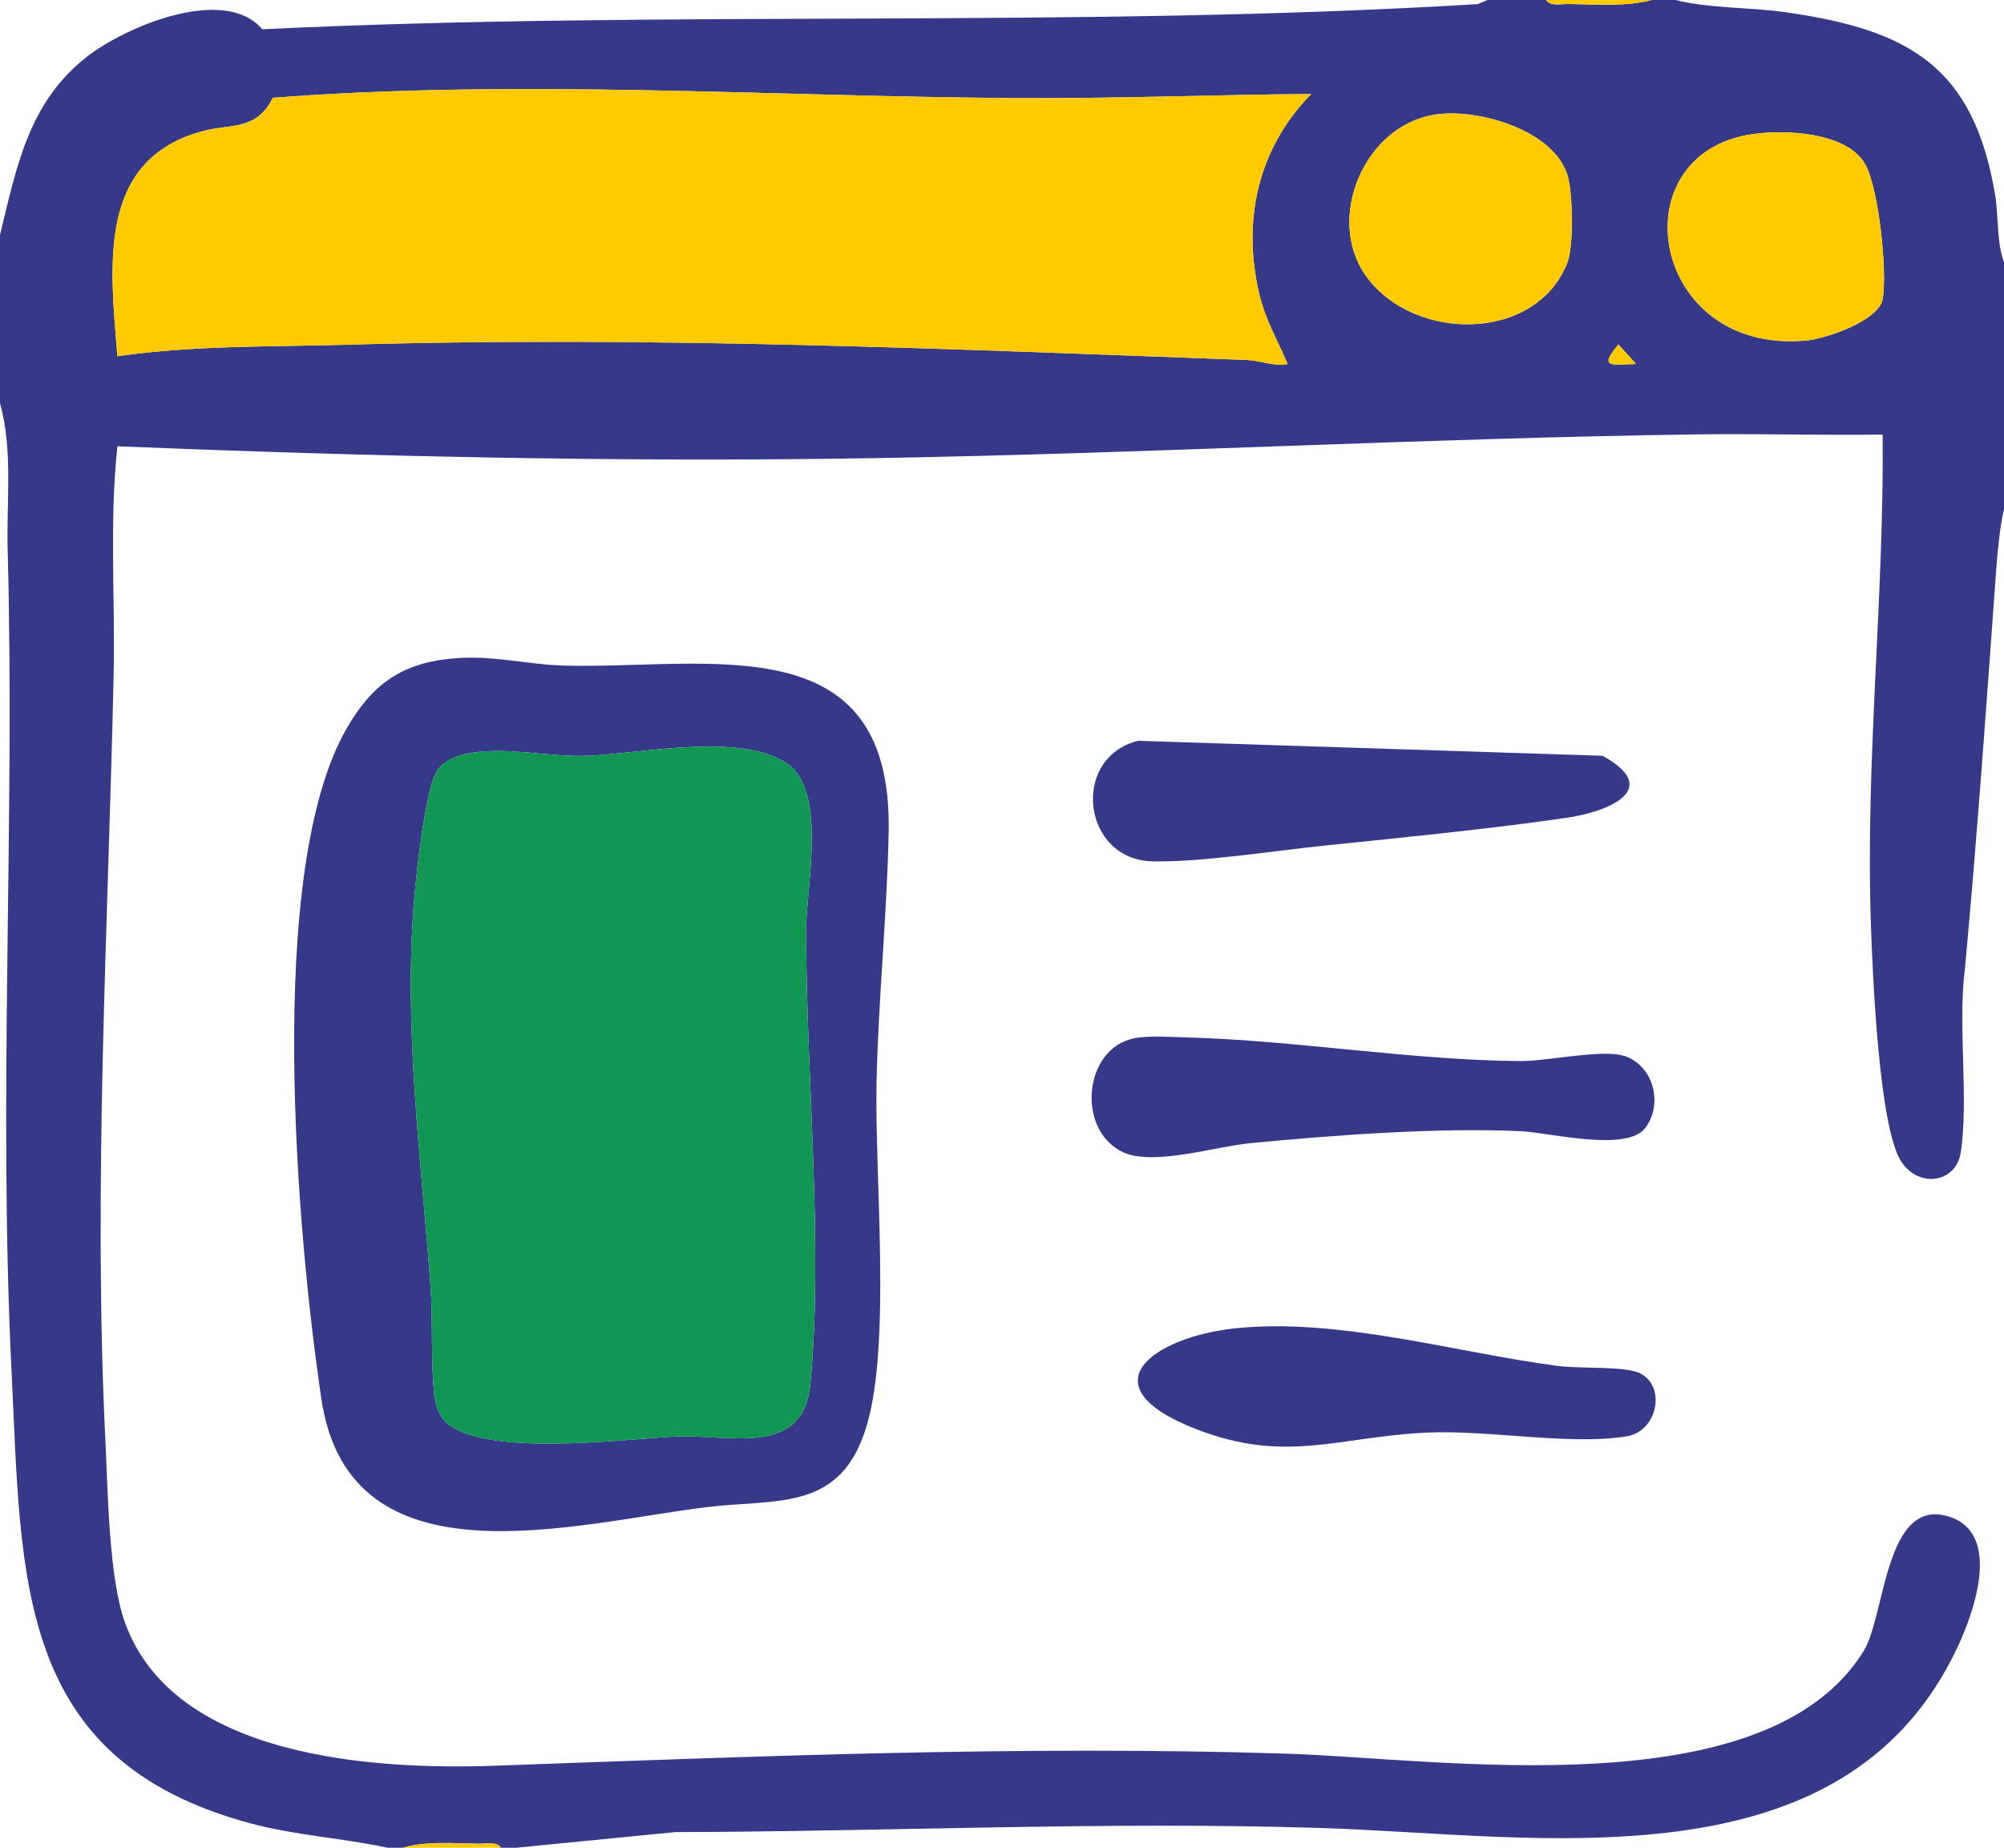
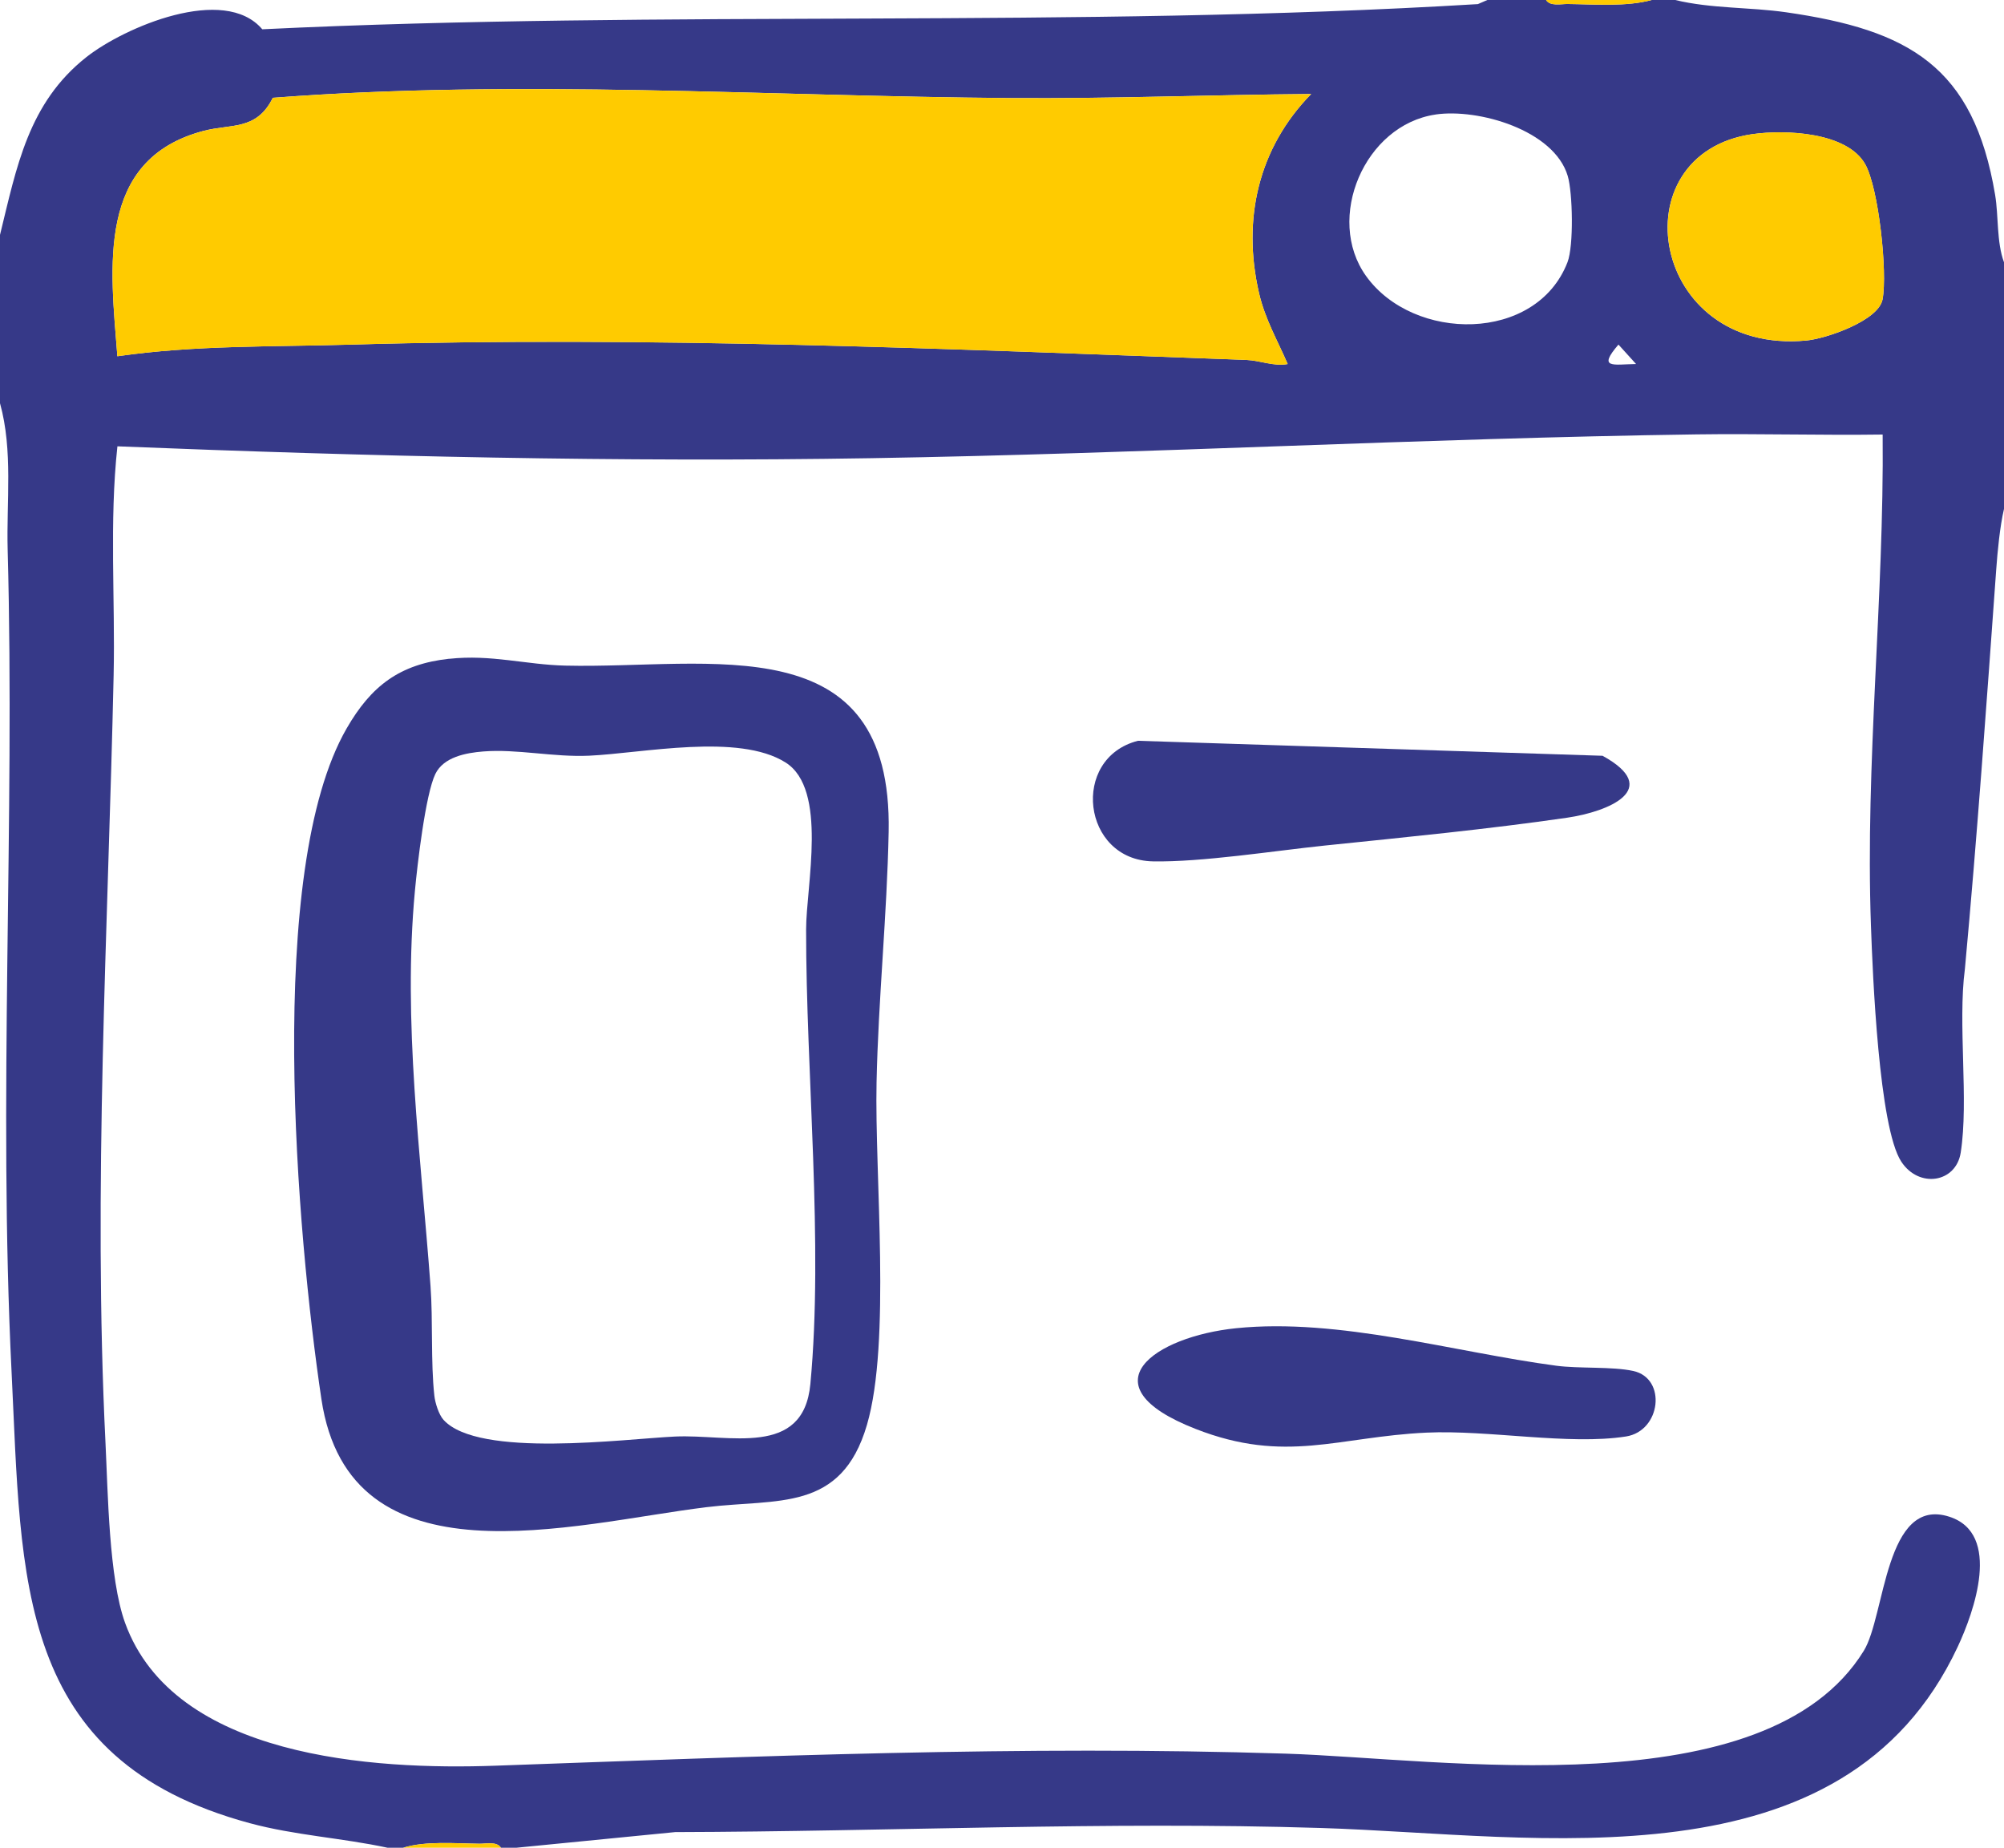
<svg xmlns="http://www.w3.org/2000/svg" id="Calque_1" data-name="Calque 1" viewBox="0 0 512 472">
  <defs>
    <style>
      .cls-1 {
        fill: #ffcb00;
      }

      .cls-2 {
        fill: #119653;
      }

      .cls-3 {
        fill: #363988;
      }
    </style>
  </defs>
  <path class="cls-3" d="M395,0c1.04,1.66,3.79,1,5.49,1.02,6.88.07,14.99.75,21.51-1.02h6c9.26,2.24,18.96,1.79,28.36,3.14,31.31,4.51,47.87,13.76,53.37,46.63.91,5.44.34,11.99,2.27,17.23v63c-1.07,4.64-1.64,10.71-1.99,15.51-2.45,34.01-4.86,68.03-8,102-1.86,14.14,1.03,33.52-1.07,46.93-1.2,7.69-10.65,9.2-15.18,2.3-5.73-8.73-7.32-48-7.75-60.25-1.49-41.72,3.38-83.8,2.99-125.49-15.83.22-31.71-.26-47.55-.04-70.24.99-140.79,4.93-210.92,6.08-64.27,1.06-128.49-.46-192.53-3.03-2.1,19.35-.54,39.04-.97,58.53-1.43,65.11-5.29,130.74-2.08,196,.63,12.76.87,34.58,5,46,12.5,34.53,63.5,37.61,94.58,36.5,67.07-2.39,134.71-5.22,202-3.08,39.73,1.26,122.67,14.2,147.65-26.27,5.52-8.95,5.37-39.57,21.86-34.25,13.47,4.35,6.28,24.37,2.13,33.24-29.14,62.24-107.29,48-162.64,46.27-54.91-1.72-110.23.91-165.03,1.05l-40.51,3.99h-4c-1.04-1.66-3.8-1-5.49-1.02-6.2-.07-13.69-.76-19.51,1.02h-4c-11.7-2.52-23.6-3.14-35.22-6.28C3.8,449.49,5.57,403.36,2.96,350.54c-3.45-69.75.89-140.23-1-210-.34-12.5,1.4-25.39-1.96-37.54v-43C4.26,42.63,7.22,26.3,22.08,14.58,31.81,6.92,57.3-3.97,67.01,7.48c103.28-5,207.25-.18,310.57-6.43l2.42-1.05h15ZM335,24.01c-25.53.2-50.99,1.22-76.55,1.04-62.74-.46-125.89-4.89-188.75-.07-4.15,8.44-10.68,6.6-17.75,8.47-27.49,7.29-23.73,34.81-21.96,57.55,19.8-2.86,39.63-2.39,59.55-2.97,76.36-2.21,152.71,1.09,229,3.92,3.42.13,6.83,1.69,10.45,1.04-2.65-6.16-5.78-11.43-7.33-18.16-4.33-18.78-.22-36.97,13.34-50.83ZM366.76,29.26c-18.16,2.66-28.26,26.56-17.76,41.23,12.11,16.92,43.51,17.11,51.48-3.51,1.62-4.19,1.33-17.76.06-22.03-3.49-11.73-22.84-17.3-33.78-15.7ZM447.76,34.26c-34.62,4.98-26.2,56.44,13.73,52.73,5.04-.47,18.46-5.05,19.48-10.51,1.29-6.88-.97-28.36-4.43-34.52-4.61-8.21-20.38-8.9-28.79-7.69ZM418,92.99l-4.5-4.97c-5.42,6.29-1.31,5.05,4.5,4.97Z" />
  <path class="cls-1" d="M422,0c-6.52,1.77-14.63,1.09-21.51,1.02-1.69-.02-4.45.64-5.49-1.02h27Z" />
  <path class="cls-1" d="M128,472h-25c5.82-1.77,13.31-1.08,19.51-1.02,1.69.02,4.45-.64,5.49,1.02Z" />
  <g>
-     <path class="cls-3" d="M289.73,265.23c3.7-.75,9.77-.33,13.76-.22,27.82.79,57.34,5.85,84.96,6.03,7.32.05,21.52-3.32,27.12-1.11,6.95,2.75,9.26,11.98,4.91,18.05-4.64,6.48-24.56,1.32-31.94.98-21.29-.98-47.65,1-69.04,3.05-9.03.86-24.67,5.84-32.4,2.39-12.18-5.44-10.4-26.51,2.62-29.16Z" />
    <path class="cls-3" d="M290.73,189.23l118.71,3.83c15.46,8.51,1.51,14.28-9.06,15.82-20.22,2.94-41.48,5-61.89,7.11-12.98,1.35-31.51,4.28-43.94,4.04-18.11-.34-21.15-26.37-3.82-30.8Z" />
    <path class="cls-3" d="M315.79,339.29c26.29-2.68,55.66,6.1,81.83,9.58,5.78.77,14.31.17,19.66,1.34,8.6,1.88,7.1,15.32-1.84,16.73-14.54,2.29-35.19-1.72-50.98-.98-22.55,1.04-35.99,8.05-58.98-.94-28.65-11.19-10.33-23.62,10.32-25.73Z" />
  </g>
-   <path class="cls-1" d="M335,24.01c-13.56,13.85-17.67,32.05-13.34,50.83,1.55,6.72,4.68,11.99,7.33,18.16-3.62.66-7.03-.91-10.45-1.04-76.29-2.83-152.64-6.13-229-3.92-19.92.58-39.74.11-59.55,2.97-1.77-22.74-5.53-50.27,21.96-57.55,7.08-1.88,13.61-.03,17.75-8.47,62.85-4.82,126.01-.39,188.75.07,25.56.19,51.02-.84,76.55-1.04Z" />
-   <path class="cls-1" d="M366.76,29.26c10.94-1.61,30.3,3.96,33.78,15.7,1.27,4.27,1.56,17.83-.06,22.03-7.96,20.62-39.37,20.43-51.48,3.51-10.5-14.68-.4-38.57,17.76-41.23Z" />
+   <path class="cls-1" d="M335,24.01c-13.56,13.85-17.67,32.05-13.34,50.83,1.55,6.72,4.68,11.99,7.33,18.16-3.62.66-7.03-.91-10.45-1.04-76.29-2.83-152.64-6.13-229-3.92-19.92.58-39.74.11-59.55,2.97-1.77-22.74-5.53-50.27,21.96-57.55,7.08-1.88,13.61-.03,17.75-8.47,62.85-4.82,126.01-.39,188.75.07,25.56.19,51.02-.84,76.55-1.04" />
  <path class="cls-1" d="M447.76,34.26c8.41-1.21,24.18-.52,28.79,7.69,3.46,6.16,5.72,27.64,4.43,34.52-1.03,5.46-14.44,10.04-19.48,10.51-39.93,3.72-48.35-47.75-13.73-52.73Z" />
-   <path class="cls-1" d="M418,92.99c-5.81.08-9.92,1.32-4.5-4.97l4.5,4.97Z" />
  <g>
    <path class="cls-3" d="M114.79,168.29c10.7-1.17,19.55,1.51,29.66,1.74,37.01.87,83.65-10.68,82.59,42.51-.42,21.21-2.64,42.7-3.09,63.91-.51,23.92,3.73,66.41-2.46,87.54-6.54,22.35-22.86,18.79-40.99,21.01-34.22,4.2-91.19,20.71-98.39-27.64-6.24-41.9-14.45-135.04,6.46-171.3,6.26-10.86,13.53-16.4,26.21-17.79ZM113.31,362.69c8.94,9.86,46.29,4.87,59.15,4.27,13.79-.65,32.8,5.53,34.58-13.42,3.37-35.77-1.12-79.59-1.09-116.09,0-11.14,5.61-35.82-5.24-42.67-12.02-7.59-36.5-2.37-50.17-1.74-9.15.42-18.45-1.77-27.08-1.08-4.4.35-10.13,1.4-12.24,5.76-2.52,5.2-4.61,23.29-5.21,29.79-3.15,33.63,1.51,67.49,3.98,101,.65,8.83.03,19.41.98,28.01.2,1.84,1.13,4.83,2.34,6.17Z" />
-     <path class="cls-2" d="M113.31,362.69c-1.21-1.34-2.14-4.33-2.34-6.17-.95-8.61-.33-19.18-.98-28.01-2.47-33.51-7.13-67.37-3.98-101,.61-6.5,2.69-24.59,5.21-29.79,2.11-4.36,7.84-5.41,12.24-5.76,8.63-.69,17.93,1.49,27.08,1.08,13.68-.62,38.16-5.84,50.17,1.74,10.85,6.85,5.25,31.53,5.24,42.67-.03,36.5,4.45,80.31,1.09,116.09-1.78,18.95-20.79,12.77-34.58,13.42-12.86.61-50.2,5.59-59.15-4.27Z" />
  </g>
</svg>